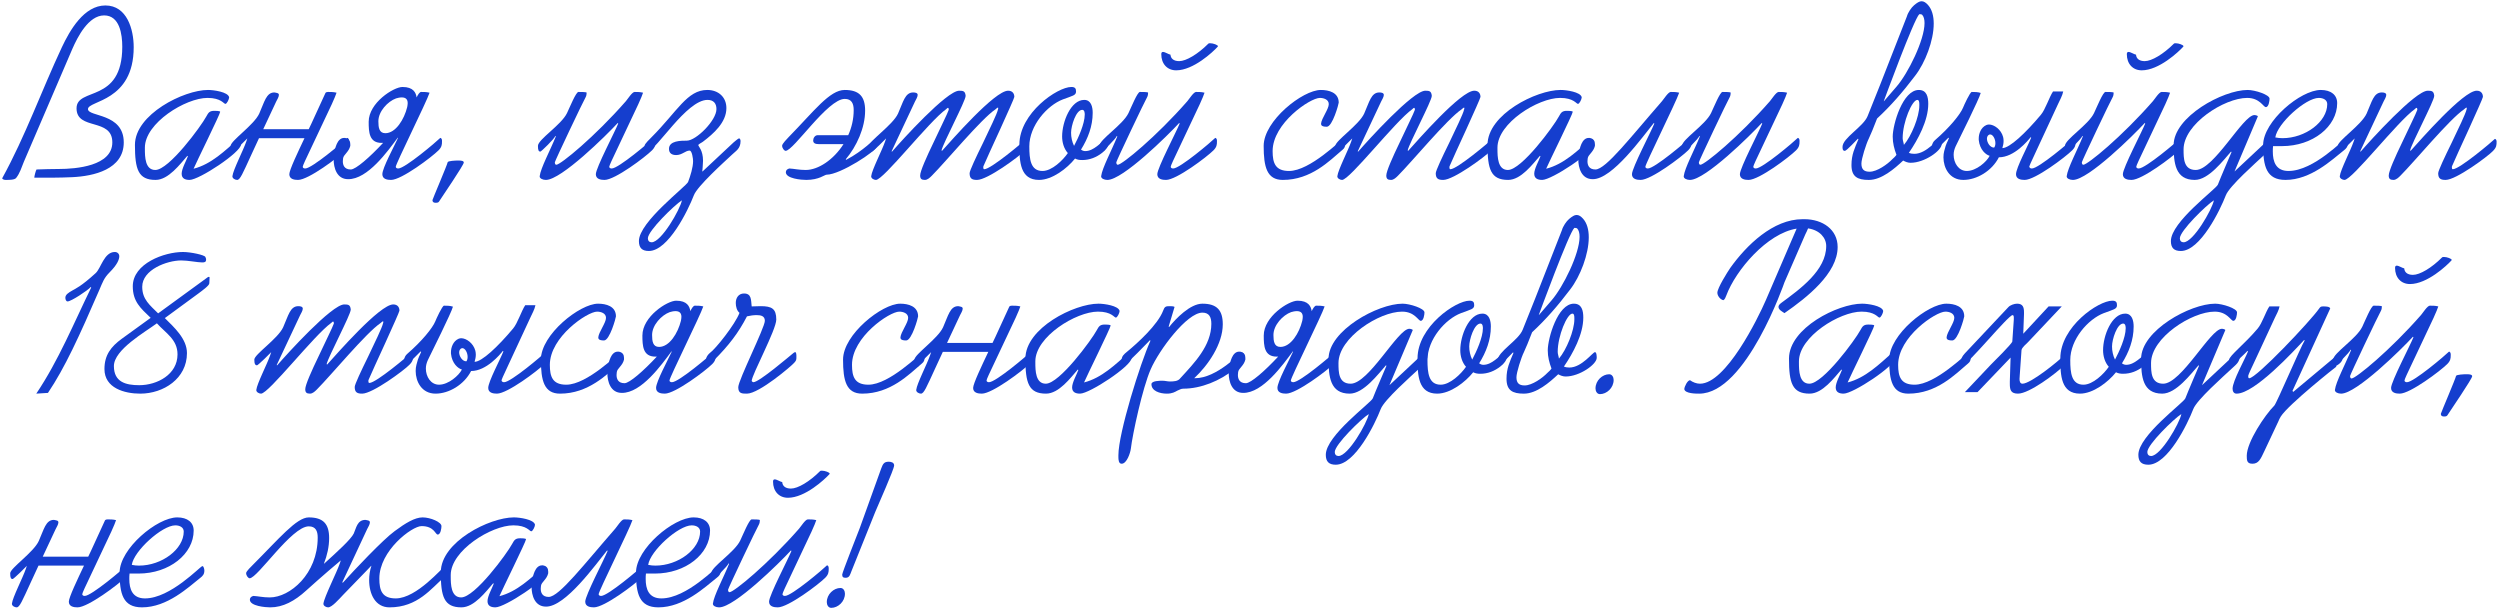
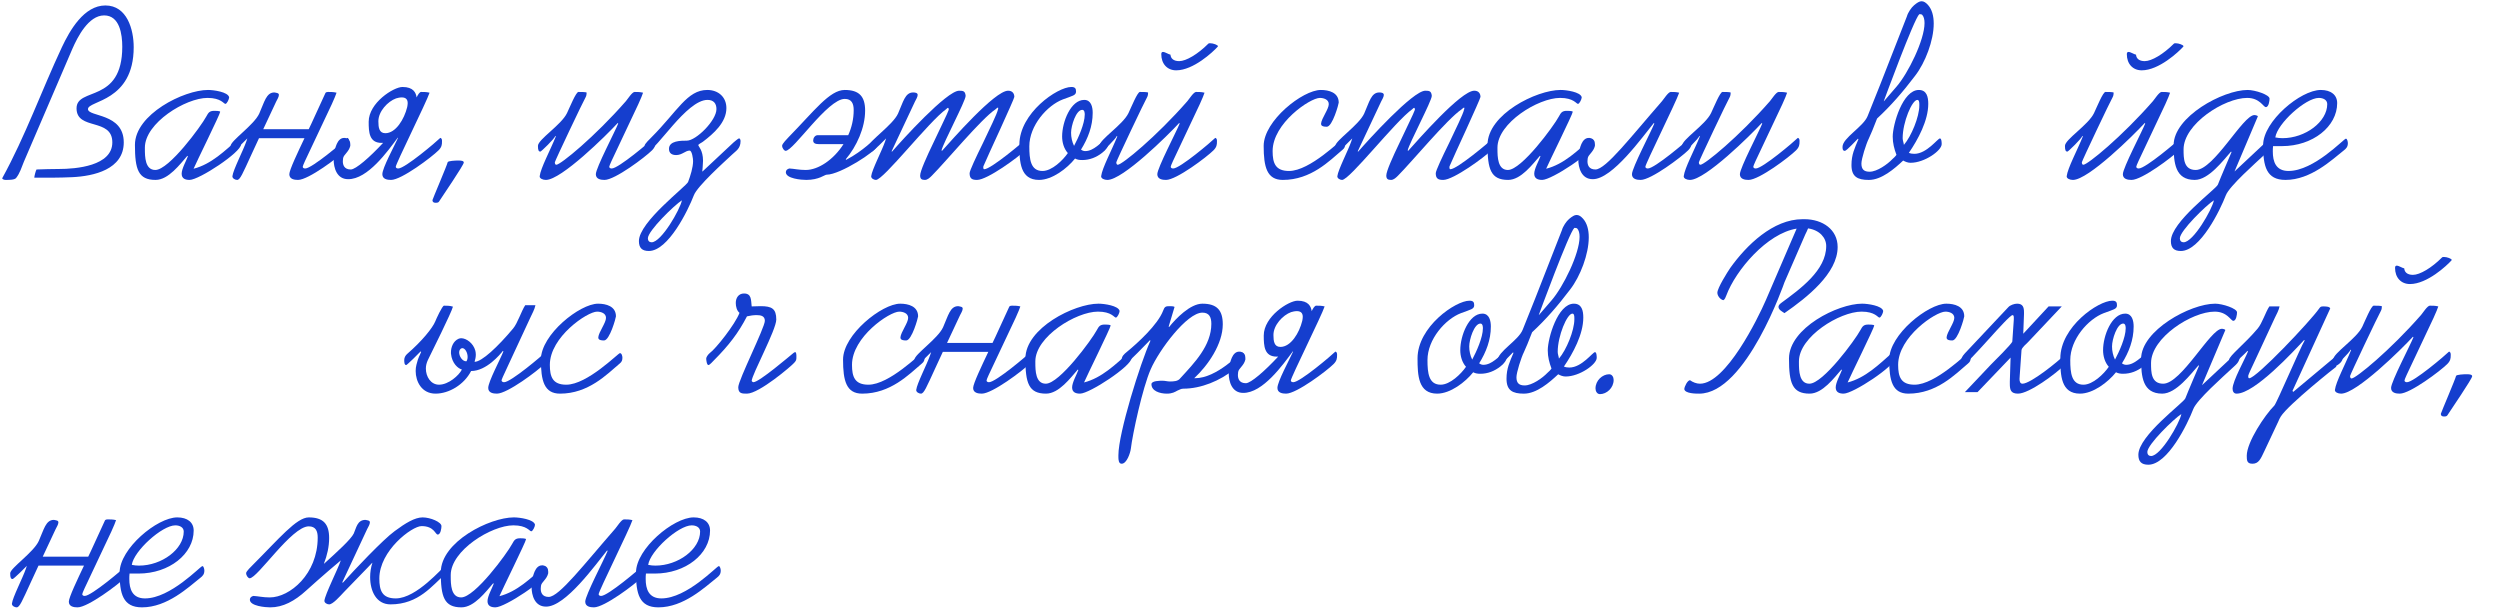
<svg xmlns="http://www.w3.org/2000/svg" width="503" height="123" fill="none">
  <path d="M26.9 9.5c0-3.6-1.35-8.4-5.7-8.4-4.3 0-7.15 5-8.75 8.4-4.1 8.75-7.35 17.9-12 26.35 0 .25.45.35.65.35h.1c.65 0 1.75 0 2.05-.4.75-.95 1.1-2.15 1.55-3.25l9.75-22.7c1.05-2.4 3.25-6.75 6.4-6.75 3.15 0 3.65 3.85 3.65 6.3 0 11.5-9.2 8.05-9.2 12.4 0 4.5 7.2 1.85 7.2 6.85 0 4.75-7.3 5.35-10.75 5.35-1.5 0-2.95.05-4.5.1-.15.2-.45 1.35-.45 1.65h3.6c1.35 0 2.65-.05 4-.1 4.35-.2 10.4-1.55 10.4-7 0-5.95-7.2-5.1-7.2-6.7 0-1.75 9.2-1.45 9.2-12.45ZM48.5 29.05c0-.3-.05-1.1-.5-1.1h-.05c-2.65 2.35-5.45 5.1-9 6 .5-1.2 5.35-11 5.35-11.45 0-.2-1-.2-1.15-.2-.95 0-1.2.3-1.65 1.15C40.45 25.4 34 34.2 31.25 34.2c-2.05 0-2.1-2.6-2.1-4.25v-.25c0-4.95 8.2-10 12.6-10 2.75 0 3.25 1.2 3.6 1.2.3 0 .75-.95.75-1.3v-.05c-.25-1.05-3.1-1.45-4.25-1.45-4.85 0-14.7 4.9-14.7 11.05 0 4.9.65 7.05 4.15 7.05 2.6 0 4.95-3.2 6.4-4.85l.1.1c-.3.85-1.25 2.5-1.25 3.5s.75 1.25 1.6 1.25c1.9 0 10.35-5.55 10.35-7.15Z" fill="#153ECE" />
  <path d="M70.212 28.25c0-.35-.25-.5-.3-.5h-.05c-.75.75-7.1 6.15-8.45 6.15-.25 0-.5-.1-.5-.35 0-.1.15-.5.45-1.15l5.4-11.45c.5-1.1.85-1.95.95-2.3-.6-.15-1.15-.15-1.7-.15-.5 0-.55.25-.55.25l-2.8 6.1c-.1.25-.3.65-.55 1.15h-9.15l2.6-5.55c.2-.4.55-.95.55-1.35 0-.4-.45-.4-.9-.5-1.65 0-2 1.9-3.05 4.25-1.05 2.3-5.75 5.45-5.75 6.5 0 .9.15 1.15.5 1.15.2 0 2.85-2.6 2.85-2.65l-.2.6c-.65 1.9-2.65 5.7-2.8 7v.05c0 .4.55.7.95.7.6 0 1.1-1.25 2.85-5.05l1.55-3.35h9.15c-1.3 2.75-3.05 6.4-3.05 7.25 0 1 1 1.15 1.75 1.15 2.1 0 8.2-4.6 9.55-5.95.65-.65.7-1.15.7-1.75v-.25Z" fill="#153ECE" />
  <path d="M81.928 21.55c-.6 2.45-2.3 5.25-4.4 5.25-1.25 0-1.4-1.15-1.4-2.4 0-2 1.9-4 3.55-4.6.35-.1.75-.2 1.15-.2.65 0 1.2.25 1.2 1.15 0 .25-.05.5-.1.8Zm7 6.7c0-.35-.25-.5-.3-.5h-.05c-.75.75-7.1 6.15-8.45 6.15-.25 0-.5-.1-.5-.35 0-.6 6.25-13.15 6.8-14.9-.6-.15-1.15-.15-1.7-.15-.3 0-.65.55-.9 1.1-.15-.95-.65-2.1-2.85-2.1-1.8 0-6.8 3.2-6.8 7 0 2.1.1 4.25 2.6 4.25h.3c-2.7 2.9-5.5 5.35-6.5 5.35-1.35 0-1.6-.95-1.6-1.65 0-.25.05-.45.05-.6.1-.75 1.15-1.25 1.45-2.5V29c0-.6-.25-1.1-1.05-1.25h-.2c-1.4 0-1.85 2.15-2 3.25-.05.3-.1.65-.1 1.05 0 1.75.65 4 2.9 4 3.95.05 8-5.65 10-8.35l.05.05c-.75 1.65-3.15 6.05-3.15 7.3 0 1 1 1.15 1.75 1.15 2.1 0 8.2-4.6 9.55-5.95.65-.65.7-1.15.7-1.75v-.25ZM93.315 32.7c0-.35-.55-.4-1-.4h-.3c-.25 0-1.9.05-1.95.35-.05.45-3.05 7.45-3.05 7.6 0 .45.3.55.65.55.5 0 .6-.1.8-.45.55-.85 4.85-7.15 4.85-7.65ZM131.883 28.25c0-.35-.25-.5-.3-.5h-.05c-.75.75-7.1 6.15-8.45 6.15-.25 0-.5-.1-.5-.35 0-.1.15-.5.45-1.15l5.4-11.45c.5-1.1.85-1.95.95-2.3-.6-.15-1.15-.15-1.7-.15-.5 0-1.4 1.45-1.75 1.85-6.25 7.15-13.15 12.8-14 12.8-.2 0-.3-.2-.3-.5 0-.25 5.75-12.35 6.2-13.1.15-.25.2-.65.2-.9 0-.15-1.15-.15-1.65-.15s-1.75 3.1-2.3 4.25c-1.15 2.4-5.85 5.3-5.85 6.6 0 .9.15 1.15.5 1.15.15 0 2.85-2.6 3-3.15l.1.1c-1.15 2.85-3.05 6.35-3.25 8v.05c0 .4.6.7 1.25.7 3.1 0 12.2-9 14.45-11.45l.1.1c-.65 1.65-4.5 8.95-4.5 10.2 0 1 1 1.15 1.75 1.15 2.1 0 8.2-4.6 9.55-5.95.65-.65.7-1.15.7-1.75v-.25Z" fill="#153ECE" />
  <path d="M137.2 40.3c-.35 1.85-4.15 8.45-6.1 8.45-.45 0-.75-.3-.75-.8 0-1.5 5.35-6.7 6.85-7.65ZM149 28.4c0-.15-.05-.55-.3-.55-.2 0-.95.7-1.1.8l-6.25 5.85h-.05s.15-1.55.15-2.15c0-2.15-.95-2.9-.95-3.15 0-.2.8-.55.95-.7 2.1-1.6 4.7-3.85 4.7-6.75 0-2.25-1.65-3.65-3.85-3.65-4.05 0-6 4.3-11.25 9.55-.25.25-1.35 1.3-1.35 1.65 0 .55.45 1.05.7 1.05 1.6 0 7.7-10.25 11.95-10.25 1.25 0 1.8.75 1.8 1.85 0 2.3-4.1 6.35-5.95 6.35-1.2 0-3.6 0-3.6 1.65 0 .9.6 1.25 1.45 1.25 1.2 0 1.85-.9 2.7-.9.5 0 .7 1.7.7 2.1 0 1.3-.55 3-1 4.2-.35.9-9.9 8.05-9.9 11.9 0 1.35.6 2 2 2 3.9 0 7.9-8.2 9.05-11.2.7-1.85 6.05-6.65 7.7-8.2.7-.7 1.7-1.15 1.7-2.7ZM176.412 29.45c0-1.1 0-1.6-.25-1.6-.15 0-2.45 2.5-5.9 4.3l-.1-.1c2.2-2.6 3.9-6.35 3.9-9.8 0-2.8-1.15-4.15-4.1-4.15-3.05 0-6.15 4.25-11.3 9.5-.25.25-1.3 1.35-1.3 1.7 0 .55.45 1.05.7 1.05 1.6 0 8.45-10.45 11.9-10.45 1.4 0 1.8.95 1.8 2.25 0 1.8-.4 3.5-1.1 5.05h-6.15c-.55 0-.9.6-.9 1.05 0 .55.4.75 1.15.75h4.95c-2 3.15-5.1 5.2-7.6 5.2-1.35 0-2.35-.25-3.3-.3-.4.1-.7.35-.7.75 0 1.3 3.15 1.55 4.1 1.55 2.6 0 3.7-1.05 4.1-1.05 2.75 0 10.1-4.8 10.1-5.7Z" fill="#153ECE" />
  <path d="M206.833 28.45c0-.35-.25-.5-.3-.5h-.05c-.55.55-7.1 6.1-8.45 6.1-.15 0-.2-.15-.2-.35 0-.1 0-.2.05-.3.4-.95 1.95-4.35 3.4-7.5 1.45-3.2 2.8-6.2 2.8-6.4 0-.65-.35-1.25-1.25-1.25-2.7 0-11.35 9.95-13.3 12.1l-.1-.1c.35-1.5 4.85-9.95 4.85-10.95v-.05c-.1-.9-.45-1-1.3-1-2.5 0-11.55 10-13.5 12.25l-.1-.05 4.7-10c.2-.4.55-.95.55-1.35 0-.4-.45-.5-.9-.5-1.65 0-2 1.9-3.05 4.25-1.05 2.3-5.8 5.45-5.8 6.5 0 .9.2 1.15.55 1.15.2 0 2.85-2.6 2.85-2.65l-.2.6c-.65 1.9-2.65 5.7-2.8 7v.05c0 .4.55.7.95.7 1.55 0 10.65-11.75 14.15-14.25.1-.1.25-.25.35-.25.1 0 .15.15.15.3v.1c-.25.75-1.7 3.65-3.05 6.55-1.4 2.9-2.7 5.8-2.7 6.65 0 .65.25.9.95.9.55 0 1.05-.5 1.4-.85 2.8-2.8 9.9-11.4 12.8-13.35.15-.1.35-.35.5-.35.05 0 .05.05.05.1 0 .1 0 .15-.05.3-.2.9-1.65 3.85-3 6.7-1.4 2.85-2.7 5.6-2.7 6.1 0 1.1.5 1.35 1.5 1.35 2.1 0 8.45-4.7 9.5-5.8.75-.75.75-1.2.75-1.95Z" fill="#153ECE" />
  <path d="M218.25 23.05c0 1.85-1.3 4.7-2.15 6.3-.4-.8-.6-1.75-.6-2.65 0-1.4 1-4.6 2.25-4.6.5 0 .5.75.5.95Zm4.8 5.75c0-.3 0-.8-.25-.95-1.4.8-2.7 2.55-4.45 2.55-.3 0-.6-.1-.85-.3 1.4-2.25 2.35-4.7 2.35-7.4 0-1.15-.3-2.6-1.7-2.6-2.7 0-4.45 4.4-4.45 7.35 0 1.2.35 2.45 1.15 3.35-1 1.45-3.2 3.6-5.1 3.6-2.4 0-2.65-2.35-2.65-4.95 0-4.2 3.6-8.25 6.75-9.45 2-.75 2.65-.8 2.65-1.6 0-.6-.2-.9-.95-.9-2.8 0-10.45 5.25-10.45 11.6 0 3.45.15 7.1 3.95 7.1 2.65 0 5.65-2.3 7.25-4.3.45.25.95.3 1.45.3 1.5 0 2.85-.55 4-1.45.8-.6 1.3-1.3 1.3-1.95Z" fill="#153ECE" />
  <path d="M244.85 28.25c0-.35-.25-.5-.3-.5h-.05c-.75.75-7.1 6.15-8.45 6.15-.25 0-.5-.1-.5-.35 0-.1.15-.5.45-1.15l5.4-11.45c.5-1.1.85-1.95.95-2.3-.6-.15-1.15-.15-1.7-.15-.5 0-1.4 1.45-1.75 1.85-6.25 7.15-13.15 12.8-14 12.8-.2 0-.3-.2-.3-.5 0-.25 5.75-12.35 6.2-13.1.15-.25.2-.65.2-.9 0-.15-1.15-.15-1.65-.15s-1.75 3.1-2.3 4.25c-1.15 2.4-5.85 5.3-5.85 6.6 0 .9.15 1.15.5 1.15.15 0 2.85-2.6 3-3.15l.1.1c-1.15 2.85-3.05 6.35-3.25 8v.05c0 .4.6.7 1.25.7 3.1 0 12.2-9 14.45-11.45l.1.1c-.65 1.65-4.5 8.95-4.5 10.2 0 1 1 1.15 1.75 1.15 2.1 0 8.2-4.6 9.55-5.95.65-.65.7-1.15.7-1.75v-.25ZM245 9.4c0-.05.05-.05.05-.1 0-.25-.95-.6-1.55-.6-.15 0-.3 0-.4.1-2.1 2.1-4.45 3.5-5.85 3.5-1.15 0-1.7-.55-1.75-1.3-.35-.05-1.1-.55-1.5-.55-.2 0-.35.1-.35.45 0 1.95 1.2 3.25 3 3.25 3.45 0 7.4-3.7 8.35-4.75ZM270.651 28.95c0-.2-.1-.9-.5-.9-.35 0-6.55 6.35-10.8 6.35-2.75 0-3.3-1.6-3.3-4 0-5.6 7.55-10.7 9.5-10.7.75 0 1.8.3 1.8 1.25 0 1-1.45 2.85-1.55 3.9 0 .25 0 .65 1.15.65s2.4-4.6 2.4-4.85c0-2.05-2-2.55-3.6-2.55-3.65 0-11.5 6.2-11.5 11.25 0 4.25.65 6.85 3.85 6.85 5.7 0 9.4-3.85 12-6.05.45-.35.55-.7.55-1.2Z" fill="#153ECE" />
  <path d="M300.622 28.45c0-.35-.25-.5-.3-.5h-.05c-.55.55-7.1 6.1-8.45 6.1-.15 0-.2-.15-.2-.35 0-.1 0-.2.05-.3.4-.95 1.95-4.35 3.4-7.5 1.45-3.2 2.8-6.2 2.8-6.4 0-.65-.35-1.25-1.25-1.25-2.7 0-11.35 9.95-13.3 12.1l-.1-.1c.35-1.5 4.85-9.95 4.85-10.95v-.05c-.1-.9-.45-1-1.3-1-2.5 0-11.55 10-13.5 12.25l-.1-.05 4.7-10c.2-.4.55-.95.55-1.35 0-.4-.45-.5-.9-.5-1.65 0-2 1.9-3.05 4.25-1.05 2.3-5.8 5.45-5.8 6.5 0 .9.2 1.15.55 1.15.2 0 2.85-2.6 2.85-2.65l-.2.6c-.65 1.9-2.65 5.7-2.8 7v.05c0 .4.55.7.95.7 1.55 0 10.65-11.75 14.15-14.25.1-.1.25-.25.35-.25.1 0 .15.15.15.3v.1c-.25.75-1.7 3.65-3.05 6.55-1.4 2.9-2.7 5.8-2.7 6.65 0 .65.25.9.95.9.55 0 1.05-.5 1.4-.85 2.8-2.8 9.9-11.4 12.8-13.35.15-.1.35-.35.5-.35.05 0 .05.05.05.1 0 .1 0 .15-.05.3-.2.9-1.65 3.85-3 6.7-1.4 2.85-2.7 5.6-2.7 6.1 0 1.1.5 1.35 1.5 1.35 2.1 0 8.45-4.7 9.5-5.8.75-.75.75-1.2.75-1.95Z" fill="#153ECE" />
  <path d="M320.639 29.05c0-.3-.05-1.1-.5-1.1h-.05c-2.65 2.35-5.45 5.1-9 6 .5-1.2 5.35-11 5.35-11.45 0-.2-1-.2-1.15-.2-.95 0-1.2.3-1.65 1.15-1.05 1.95-7.5 10.75-10.25 10.75-2.05 0-2.1-2.6-2.1-4.25v-.25c0-4.95 8.2-10 12.6-10 2.75 0 3.25 1.2 3.6 1.2.3 0 .75-.95.75-1.3v-.05c-.25-1.05-3.1-1.45-4.25-1.45-4.85 0-14.7 4.9-14.7 11.05 0 4.9.65 7.05 4.15 7.05 2.6 0 4.95-3.2 6.4-4.85l.1.1c-.3.85-1.25 2.5-1.25 3.5s.75 1.25 1.6 1.25c1.9 0 10.35-5.55 10.35-7.15Z" fill="#153ECE" />
  <path d="M340.35 28.25c0-.35-.25-.5-.3-.5H340c-.75.75-7.1 6.15-8.45 6.15-.25 0-.5-.1-.5-.35 0-.6 6.25-13.15 6.8-14.9-.6-.15-1.15-.15-1.7-.15-.5 0-1.4 1.45-1.75 1.85-6.25 7.15-11.3 13.75-13.4 13.75-1.35 0-1.6-.95-1.6-1.65 0-.25.05-.45.05-.6.1-.75 1.15-1.25 1.45-2.5V29c0-.6-.25-1.1-1.05-1.25h-.2c-1.4 0-1.85 2.15-2 3.25-.05.3-.1.65-.1 1.05 0 1.75.65 4 2.9 4 3.95.05 10.05-8.55 12.3-11.3l.1.1c-.65 1.65-4.5 8.95-4.5 10.2 0 1 1 1.15 1.75 1.15 2.1 0 8.2-4.6 9.55-5.95.65-.65.7-1.15.7-1.75v-.25Z" fill="#153ECE" />
  <path d="M362.065 28.25c0-.35-.25-.5-.3-.5h-.05c-.75.75-7.1 6.15-8.45 6.15-.25 0-.5-.1-.5-.35 0-.1.15-.5.45-1.15l5.4-11.45c.5-1.1.85-1.95.95-2.3-.6-.15-1.15-.15-1.7-.15-.5 0-1.4 1.45-1.75 1.85-6.25 7.15-13.15 12.8-14 12.8-.2 0-.3-.2-.3-.5 0-.25 5.75-12.35 6.2-13.1.15-.25.2-.65.2-.9 0-.15-1.15-.15-1.65-.15s-1.75 3.1-2.3 4.25c-1.15 2.4-5.85 5.3-5.85 6.6 0 .9.15 1.15.5 1.15.15 0 2.85-2.6 3-3.15l.1.1c-1.15 2.85-3.05 6.35-3.25 8v.05c0 .4.6.7 1.25.7 3.1 0 12.2-9 14.45-11.45l.1.1c-.65 1.65-4.5 8.95-4.5 10.2 0 1 1 1.15 1.75 1.15 2.1 0 8.2-4.6 9.55-5.95.65-.65.7-1.15.7-1.75v-.25ZM386.166 21.25c0 2.25-1.6 6.15-3.1 7.9-.05-.45-.25-.9-.25-1.35 0-3.25 1.9-7.7 2.95-7.7.35 0 .4.45.4.9v.25Zm.55-18.3c.35.35.5.95.5 1.7 0 3.4-3.3 10.1-5.65 12.8-.25.25-1.35 1.6-2.5 2.9h-.05s6.1-16.6 7.15-17.5c.05 0 .4 0 .55.1Zm3.95 26.05c0-.2 0-1.15-.35-1.15-.45 0-2.65 3.1-5.15 3.1-.4 0-.75-.05-1.1-.2 1.85-2.7 3.9-6.5 3.9-9.85 0-1.4-.3-2.8-1.9-2.8-3.25 0-5.25 6.95-5.25 9.4 0 1.3.3 2.45.75 3.65-.1.2-.65.75-.8.85-1 1.05-3.1 2.55-4.6 2.55-1.15 0-1.65-.5-1.65-1.65 0-.95.95-3.95 1.5-5.05.35-.75.95-2.15 1.65-4 2.8-2.6 5.15-5.3 7.65-8.6 2.05-2.65 3.75-7.1 3.75-10.5 0-1.55-.35-2.85-1.15-3.75-.45-.5-.85-.75-1.3-.75-.45 0-.9.3-1.5.8-.55.45-1.25 1.5-1.45 2.25l-5.4 13.8-2.5 6.25c-.85 2.15-5.05 4.4-5.05 6.2 0 .3 0 .8.45.8.4 0 2.35-2.2 2.65-2.45l.1.1c-.75 1.8-1.4 3.1-1.4 5.2 0 2.35 1.2 3 3.5 3 2.55 0 5.15-2.25 6.9-3.9.45.25.95.45 1.5.45 2.8 0 6.25-2.45 6.25-3.75Z" fill="#153ECE" />
-   <path d="M401.222 29.7c-.85 0-1.45-1.05-1.45-1.8 0-.4.2-.75.55-.85h.1c.55 0 1.05.9 1.05 1.75 0 .3-.05.65-.25.9Zm16.4-1.45c0-.35-.25-.5-.3-.5h-.05c-.75.75-7.1 6.15-8.45 6.15-.25 0-.5-.1-.5-.35h-.05c0-.05.2-.6 1.55-3.45l4.25-9.15c.35-.75.9-1.75 1.05-2.55h-2.05c-.75 1.1-1.55 3.65-2.45 4.7-3.1 3.7-6.3 6.7-7.75 6.7.15-.45.25-1 .25-1.45 0-.3-.05-.6-.1-.8-.4-1.5-1.8-2.5-2.85-2.5-.15 0-.35.05-.5.1-1.15.5-1.55 1.8-1.55 2.7v.3c.2 2 1.45 3 2.2 3.2-.6 1.2-2.7 3.05-4.6 3.05-1.65 0-2.65-1.6-2.65-3.25 0-.6.15-1.15.4-1.7.8-1.65 4.75-9.55 5.05-10.75-.6-.2-1.2-.2-1.8-.2-.35 0-1.6 2.75-1.75 3.15-.55 1.35-2.7 4-5.65 6.55-.35.3-.6.75-.6 1.2 0 .4 0 1.05.4 1.05.15 0 2.65-2.45 2.9-2.75l.1.1c-.35.95-.5.8-.95 2.6-.1.4-.15.8-.15 1.25 0 2.1 1.2 4.55 4 4.55 2.7 0 5.75-1.8 7.15-4.55 3.1 0 5.85-3.35 6.4-4.05l.1.1c-.6 1.55-3.05 6.1-3.05 7.35 0 1 1 1.15 1.75 1.15 2.1 0 8.2-4.6 9.55-5.95.65-.65.7-1.15.7-1.75v-.25Z" fill="#153ECE" />
  <path d="M439.118 28.25c0-.35-.25-.5-.3-.5h-.05c-.75.75-7.1 6.15-8.45 6.15-.25 0-.5-.1-.5-.35 0-.1.15-.5.45-1.15l5.4-11.45c.5-1.1.85-1.95.95-2.3-.6-.15-1.15-.15-1.7-.15-.5 0-1.4 1.45-1.75 1.85-6.25 7.15-13.15 12.8-14 12.8-.2 0-.3-.2-.3-.5 0-.25 5.75-12.35 6.2-13.1.15-.25.2-.65.2-.9 0-.15-1.15-.15-1.65-.15s-1.75 3.1-2.3 4.25c-1.15 2.4-5.85 5.3-5.85 6.6 0 .9.15 1.15.5 1.15.15 0 2.85-2.6 3-3.15l.1.1c-1.15 2.85-3.05 6.35-3.25 8v.05c0 .4.6.7 1.25.7 3.1 0 12.2-9 14.45-11.45l.1.1c-.65 1.65-4.5 8.95-4.5 10.2 0 1 1 1.15 1.75 1.15 2.1 0 8.2-4.6 9.55-5.95.65-.65.7-1.15.7-1.75v-.25Zm.15-18.85c0-.05.05-.05.05-.1 0-.25-.95-.6-1.55-.6-.15 0-.3 0-.4.1-2.1 2.1-4.45 3.5-5.85 3.5-1.15 0-1.7-.55-1.75-1.3-.35-.05-1.1-.55-1.5-.55-.2 0-.35.1-.35.45 0 1.95 1.2 3.25 3 3.25 3.45 0 7.4-3.7 8.35-4.75Z" fill="#153ECE" />
  <path d="M445.435 40.3c-.35 1.85-4.15 8.45-6.1 8.45-.45 0-.75-.3-.75-.8 0-1.5 5.35-6.7 6.85-7.65Zm11.8-11.9c0-.15-.05-.55-.3-.55-.2 0-.95.7-1.1.8l-6.25 5.85 4.7-11.1c0-.1-.45-.25-.7-.25-2.3 0-8.15 11.05-11.8 11.05-2.45 0-2.45-2.35-2.45-4.15 0-5.1 8.2-10.35 12.8-10.35 2.55 0 3.25 1.85 3.75 1.85.6 0 .75-1.3.75-1.7 0-.8-2.95-1.75-4.4-1.75-5 0-14.9 5.4-14.9 11.1 0 3.55.3 7 4.25 7 2.8 0 5.75-3.95 7.3-5.7l.1.1s-2.3 5.35-2.75 6.55c-.35.9-9.45 7.5-9.45 11.35 0 1.35.6 2 2 2 3.9 0 7.9-8.2 9.05-11.2.7-1.85 6.1-6.6 7.75-8.15.7-.7 1.65-1.2 1.65-2.75Z" fill="#153ECE" />
  <path d="M468.24 20.95c0 3.55-4.4 6.85-9 6.85-.5 0-.95-.05-1.45-.15.4-2.8 6.1-7.95 8.75-7.95.9 0 1.7.4 1.7 1.25Zm4.15 7.85c0-.2-.1-.9-.4-.9-.4 0-6.4 6.5-11.55 6.5-2.55 0-3.15-1.9-3.15-3.9 0-.35 0-.75.05-1.1h1.8c6.2 0 11.1-3.95 11.1-8.65 0-1.65-1.25-2.65-3.3-2.65-4.05 0-11.6 6.3-11.6 11.1 0 4.25.65 7 4.5 7 5.1 0 9.35-4.05 11.75-5.95.45-.35.8-.7.8-1.45Z" fill="#153ECE" />
-   <path d="M502.312 28.45c0-.35-.25-.5-.3-.5h-.05c-.55.55-7.1 6.1-8.45 6.1-.15 0-.2-.15-.2-.35 0-.1 0-.2.05-.3.4-.95 1.95-4.35 3.4-7.5 1.45-3.2 2.8-6.2 2.8-6.4 0-.65-.35-1.25-1.25-1.25-2.7 0-11.35 9.95-13.3 12.1l-.1-.1c.35-1.5 4.85-9.95 4.85-10.95v-.05c-.1-.9-.45-1-1.3-1-2.5 0-11.55 10-13.5 12.25l-.1-.05 4.7-10c.2-.4.55-.95.55-1.35 0-.4-.45-.5-.9-.5-1.65 0-2 1.9-3.05 4.25-1.05 2.3-5.8 5.45-5.8 6.5 0 .9.2 1.15.55 1.15.2 0 2.85-2.6 2.85-2.65l-.2.6c-.65 1.9-2.65 5.7-2.8 7v.05c0 .4.55.7.95.7 1.55 0 10.65-11.75 14.15-14.25.1-.1.25-.25.35-.25.1 0 .15.15.15.3v.1c-.25.75-1.7 3.65-3.05 6.55-1.4 2.9-2.7 5.8-2.7 6.65 0 .65.25.9.95.9.55 0 1.05-.5 1.4-.85 2.8-2.8 9.9-11.4 12.8-13.35.15-.1.35-.35.5-.35.05 0 .05.05.05.1 0 .1 0 .15-.05.3-.2.9-1.65 3.85-3 6.7-1.4 2.85-2.7 5.6-2.7 6.1 0 1.1.5 1.35 1.5 1.35 2.1 0 8.45-4.7 9.5-5.8.75-.75.75-1.2.75-1.95ZM24 51.55c0-.45-.35-.85-.9-.85-2.15 0-2.8 3.3-3.85 4.25-2.95 2.7-4.1 3.15-4.7 3.5-.8.45-1.4.85-1.4 1.45 0 .25.1.75.45.75.7 0 4.05-2.2 4.65-2.9l.1.1C14.85 65 11.8 72.5 7.3 79.2l2.35-.15C13.05 74 15.95 67.65 20 58.3c.65-1.5.9-2.35 2.05-3.5C23.6 53.25 24 52.2 24 51.55ZM35.716 71.3c0 4.05-4.1 6.2-7.7 6.2-2.75 0-5.1-.65-5.1-3.85 0-3.3 6.3-6.85 8.65-8.6 1.8 2 4.15 3.25 4.15 6.25Zm6.45-15.4v-.05c0-.05 0-.15-.15-.15-.1 0-.15.05-.25.1l-9.95 7.25c-1.65-1.65-3.2-2.8-3.2-5.35 0-3.45 5-5.3 7.85-5.3 1.35 0 3.3.4 4.2.4.5 0 .8-.05.8-.6 0-.2-.1-.35-.15-.5-.15-.4-2.95-1-4.5-1-3.75 0-10.1 2.3-10.1 6.9 0 3.05 1.55 4.4 3.6 6.35l-5.8 4.2c-2.2 1.6-3.5 3.3-3.5 6.1 0 3.85 4.05 4.95 7.2 4.95 4.7 0 9.4-3.05 9.4-8.15 0-2.9-2.6-5.2-4.45-7.05l6.75-4.95c.8-.6 2.2-1.6 2.2-2.05l.05-1.1ZM83.117 71.45c0-.35-.25-.5-.3-.5h-.05c-.55.55-7.1 6.1-8.45 6.1-.15 0-.2-.15-.2-.35 0-.1 0-.2.05-.3.4-.95 1.95-4.35 3.4-7.5 1.45-3.2 2.8-6.2 2.8-6.4 0-.65-.35-1.25-1.25-1.25-2.7 0-11.35 9.95-13.3 12.1l-.1-.1c.35-1.5 4.85-9.95 4.85-10.95v-.05c-.1-.9-.45-1-1.3-1-2.5 0-11.55 10-13.5 12.25l-.1-.05 4.7-10c.2-.4.55-.95.55-1.35 0-.4-.45-.5-.9-.5-1.65 0-2 1.9-3.05 4.25-1.05 2.3-5.8 5.45-5.8 6.5 0 .9.2 1.15.55 1.15.2 0 2.85-2.6 2.85-2.65l-.2.6c-.65 1.9-2.65 5.7-2.8 7v.05c0 .4.55.7.95.7 1.55 0 10.65-11.75 14.15-14.25.1-.1.25-.25.35-.25.1 0 .15.15.15.3v.1c-.25.75-1.7 3.65-3.05 6.55-1.4 2.9-2.7 5.8-2.7 6.65 0 .65.25.9.95.9.55 0 1.05-.5 1.4-.85 2.8-2.8 9.9-11.4 12.8-13.35.15-.1.35-.35.5-.35.05 0 .05.05.05.1 0 .1 0 .15-.05.3-.2.9-1.65 3.85-3 6.7-1.4 2.85-2.7 5.6-2.7 6.1 0 1.1.5 1.35 1.5 1.35 2.1 0 8.45-4.7 9.5-5.8.75-.75.75-1.2.75-1.95Z" fill="#153ECE" />
  <path d="M93.833 72.7c-.85 0-1.45-1.05-1.45-1.8 0-.4.2-.75.55-.85h.1c.55 0 1.05.9 1.05 1.75 0 .3-.05.65-.25.9Zm16.4-1.45c0-.35-.25-.5-.3-.5h-.05c-.75.75-7.1 6.15-8.45 6.15-.25 0-.5-.1-.5-.35h-.05c0-.05.2-.6 1.55-3.45l4.25-9.15c.35-.75.9-1.75 1.05-2.55h-2.05c-.75 1.1-1.55 3.65-2.45 4.7-3.1 3.7-6.3 6.7-7.75 6.7.15-.45.25-1 .25-1.45 0-.3-.05-.6-.1-.8-.4-1.5-1.8-2.5-2.85-2.5-.15 0-.35.05-.5.1-1.15.5-1.55 1.8-1.55 2.7v.3c.2 2 1.45 3 2.2 3.2-.6 1.2-2.7 3.05-4.6 3.05-1.65 0-2.65-1.6-2.65-3.25 0-.6.15-1.15.4-1.7.8-1.65 4.75-9.55 5.05-10.75-.6-.2-1.2-.2-1.8-.2-.35 0-1.6 2.75-1.75 3.15-.55 1.35-2.7 4-5.65 6.55-.35.3-.6.75-.6 1.2 0 .4 0 1.05.4 1.05.15 0 2.65-2.45 2.9-2.75l.1.1c-.35.95-.5.8-.95 2.6-.1.4-.15.8-.15 1.25 0 2.1 1.2 4.55 4 4.55 2.7 0 5.75-1.8 7.15-4.55 3.1 0 5.85-3.35 6.4-4.05l.1.1c-.6 1.55-3.05 6.1-3.05 7.35 0 1 1 1.15 1.75 1.15 2.1 0 8.2-4.6 9.55-5.95.65-.65.7-1.15.7-1.75v-.25Z" fill="#153ECE" />
  <path d="M125.229 71.95c0-.2-.1-.9-.5-.9-.35 0-6.55 6.35-10.8 6.35-2.75 0-3.3-1.6-3.3-4 0-5.6 7.55-10.7 9.5-10.7.75 0 1.8.3 1.8 1.25 0 1-1.45 2.85-1.55 3.9 0 .25 0 .65 1.15.65s2.4-4.6 2.4-4.85c0-2.05-2-2.55-3.6-2.55-3.65 0-11.5 6.2-11.5 11.25 0 4.25.65 6.85 3.85 6.85 5.7 0 9.4-3.85 12-6.05.45-.35.55-.7.55-1.2Z" fill="#153ECE" />
-   <path d="M137.001 64.55c-.6 2.45-2.3 5.25-4.4 5.25-1.25 0-1.4-1.15-1.4-2.4 0-2 1.9-4 3.55-4.6.35-.1.75-.2 1.15-.2.65 0 1.2.25 1.2 1.15 0 .25-.05.5-.1.8Zm7 6.7c0-.35-.25-.5-.3-.5h-.05c-.75.75-7.1 6.15-8.45 6.15-.25 0-.5-.1-.5-.35 0-.6 6.25-13.15 6.8-14.9-.6-.15-1.15-.15-1.7-.15-.3 0-.65.55-.9 1.1-.15-.95-.65-2.1-2.85-2.1-1.8 0-6.8 3.2-6.8 7 0 2.1.1 4.25 2.6 4.25h.3c-2.7 2.9-5.5 5.35-6.5 5.35-1.35 0-1.6-.95-1.6-1.65 0-.25.05-.45.05-.6.1-.75 1.15-1.25 1.45-2.5V72c0-.6-.25-1.1-1.05-1.25h-.2c-1.4 0-1.85 2.15-2 3.25-.05.3-.1.65-.1 1.05 0 1.75.65 4 2.9 4 3.95.05 8-5.65 10-8.35l.05.05c-.75 1.65-3.15 6.05-3.15 7.3 0 1 1 1.15 1.75 1.15 2.1 0 8.2-4.6 9.55-5.95.65-.65.7-1.15.7-1.75v-.25Z" fill="#153ECE" />
  <path d="M160.238 71.8c0-.35 0-.95-.25-.95-.1 0-.3.1-.5.3-.5.4-6.75 5.75-7.9 5.75-.15 0-.35-.2-.35-.25 0-1.2 4.95-10.3 4.95-12.35 0-2.2-.9-2.7-3.15-2.7-.6 0-1.2.05-1.8.05-.15-1.3 0-2.6-1.55-2.6-1.1 0-1.65.9-1.65 1.9 0 .7.2 1.55.75 2-.9 2.35-4.8 7.25-6 8.1-.35.3-.7.8-.7 1.1 0 .2.1 1.3.45 1.3.25 0 .9-.75 1.1-.95 3-3 4.95-5.55 6.65-8.85.65-.15 1.3-.25 1.95-.25.9 0 1.65.2 1.65 1.15 0 1.35-5.35 11.95-5.35 13.35 0 1.3.75 1.3 1.75 1.3 2.45 0 9-5.6 9.5-6.2.4-.45.45-.55.45-1.2ZM186.022 71.95c0-.2-.1-.9-.5-.9-.35 0-6.55 6.35-10.8 6.35-2.75 0-3.3-1.6-3.3-4 0-5.6 7.55-10.7 9.5-10.7.75 0 1.8.3 1.8 1.25 0 1-1.45 2.85-1.55 3.9 0 .25 0 .65 1.15.65s2.4-4.6 2.4-4.85c0-2.05-2-2.55-3.6-2.55-3.65 0-11.5 6.2-11.5 11.25 0 4.25.65 6.85 3.85 6.85 5.7 0 9.4-3.85 12-6.05.45-.35.55-.7.55-1.2Z" fill="#153ECE" />
  <path d="M207.794 71.25c0-.35-.25-.5-.3-.5h-.05c-.75.75-7.1 6.15-8.45 6.15-.25 0-.5-.1-.5-.35 0-.1.15-.5.45-1.15l5.4-11.45c.5-1.1.85-1.95.95-2.3-.6-.15-1.15-.15-1.7-.15-.5 0-.55.25-.55.25l-2.8 6.1c-.1.25-.3.65-.55 1.15h-9.15l2.6-5.55c.2-.4.55-.95.55-1.35 0-.4-.45-.4-.9-.5-1.65 0-2 1.9-3.05 4.25-1.05 2.3-5.75 5.45-5.75 6.5 0 .9.15 1.15.5 1.15.2 0 2.85-2.6 2.85-2.65l-.2.6c-.65 1.9-2.65 5.7-2.8 7v.05c0 .4.55.7.95.7.6 0 1.1-1.25 2.85-5.05l1.55-3.35h9.15c-1.3 2.75-3.05 6.4-3.05 7.25 0 1 1 1.15 1.75 1.15 2.1 0 8.2-4.6 9.55-5.95.65-.65.7-1.15.7-1.75v-.25Z" fill="#153ECE" />
  <path d="M227.66 72.05c0-.3-.05-1.1-.5-1.1h-.05c-2.65 2.35-5.45 5.1-9 6 .5-1.2 5.35-11 5.35-11.45 0-.2-1-.2-1.15-.2-.95 0-1.2.3-1.65 1.15-1.05 1.95-7.5 10.75-10.25 10.75-2.05 0-2.1-2.6-2.1-4.25v-.25c0-4.95 8.2-10 12.6-10 2.75 0 3.25 1.2 3.6 1.2.3 0 .75-.95.75-1.3v-.05c-.25-1.05-3.1-1.45-4.25-1.45-4.85 0-14.7 4.9-14.7 11.05 0 4.9.65 7.05 4.15 7.05 2.6 0 4.95-3.2 6.4-4.85l.1.1c-.3.85-1.25 2.5-1.25 3.5s.75 1.25 1.6 1.25c1.9 0 10.35-5.55 10.35-7.15Z" fill="#153ECE" />
  <path d="M250.372 71.65c0-.25-.2-.7-.5-.7-.35 0-5 5.15-9.45 5.15h-.15c2.8-2.6 5.75-6.9 5.75-10.85 0-2.8-1.15-4.15-4.1-4.15-2.45 0-5.35 3-6.7 4.7l-.1-.1v.05l1.2-4c-.2-.15-.7-.15-1-.15-.8 0-1 .1-1.3.9-1.05 2.8-5.1 6.5-7.3 8.3-.6.5-1.05.85-1.05 1.7 0 .4 0 .85.6.85.45 0 4.75-4.6 5.1-4.9l.1.1c-2.05 4.5-6.45 18.6-6.45 23.05v.35c0 .55.05 1.35.65 1.35 1.05 0 1.75-2.2 1.85-3 .35-2.95 2.35-12.25 4-16 1.7-3.9 7.3-11.4 10.4-11.4 1.4 0 1.8.95 1.8 2.25 0 4.4-3.45 7.9-6.2 10.9-.5.7-1.4.7-2.2.7-.4 0-.95-.15-1.4-.15-.55 0-2.25 0-2.25.7 0 1.35 1.65 1.9 3.1 1.9 1.1 0 1.65-.35 2.1-.6.45-.2.8-.4 1.2-.4 3.6 0 7.4-1.6 10.2-3.85.75-.6 2.1-1.6 2.1-2.7Z" fill="#153ECE" />
  <path d="M262.016 64.55c-.6 2.45-2.3 5.25-4.4 5.25-1.25 0-1.4-1.15-1.4-2.4 0-2 1.9-4 3.55-4.6.35-.1.75-.2 1.15-.2.65 0 1.2.25 1.2 1.15 0 .25-.05.5-.1.8Zm7 6.7c0-.35-.25-.5-.3-.5h-.05c-.75.75-7.1 6.15-8.45 6.15-.25 0-.5-.1-.5-.35 0-.6 6.25-13.15 6.8-14.9-.6-.15-1.15-.15-1.7-.15-.3 0-.65.55-.9 1.1-.15-.95-.65-2.1-2.85-2.1-1.8 0-6.8 3.2-6.8 7 0 2.1.1 4.25 2.6 4.25h.3c-2.7 2.9-5.5 5.35-6.5 5.35-1.35 0-1.6-.95-1.6-1.65 0-.25.05-.45.05-.6.1-.75 1.15-1.25 1.45-2.5V72c0-.6-.25-1.1-1.05-1.25h-.2c-1.4 0-1.85 2.15-2 3.25-.05.3-.1.65-.1 1.05 0 1.75.65 4 2.9 4 3.95.05 8-5.65 10-8.35l.05.05c-.75 1.65-3.15 6.05-3.15 7.3 0 1 1 1.15 1.75 1.15 2.1 0 8.2-4.6 9.55-5.95.65-.65.7-1.15.7-1.75v-.25Z" fill="#153ECE" />
-   <path d="M275.403 83.3c-.35 1.85-4.15 8.45-6.1 8.45-.45 0-.75-.3-.75-.8 0-1.5 5.35-6.7 6.85-7.65Zm11.8-11.9c0-.15-.05-.55-.3-.55-.2 0-.95.7-1.1.8l-6.25 5.85 4.7-11.1c0-.1-.45-.25-.7-.25-2.3 0-8.15 11.05-11.8 11.05-2.45 0-2.45-2.35-2.45-4.15 0-5.1 8.2-10.35 12.8-10.35 2.55 0 3.25 1.85 3.75 1.85.6 0 .75-1.3.75-1.7 0-.8-2.95-1.75-4.4-1.75-5 0-14.9 5.4-14.9 11.1 0 3.55.3 7 4.25 7 2.8 0 5.75-3.95 7.3-5.7l.1.1s-2.3 5.35-2.75 6.55c-.35.9-9.45 7.5-9.45 11.35 0 1.35.6 2 2 2 3.9 0 7.9-8.2 9.05-11.2.7-1.85 6.1-6.6 7.75-8.15.7-.7 1.65-1.2 1.65-2.75Z" fill="#153ECE" />
  <path d="M298.359 66.05c0 1.85-1.3 4.7-2.15 6.3-.4-.8-.6-1.75-.6-2.65 0-1.4 1-4.6 2.25-4.6.5 0 .5.75.5.95Zm4.8 5.75c0-.3 0-.8-.25-.95-1.4.8-2.7 2.55-4.45 2.55-.3 0-.6-.1-.85-.3 1.4-2.25 2.35-4.7 2.35-7.4 0-1.15-.3-2.6-1.7-2.6-2.7 0-4.45 4.4-4.45 7.35 0 1.2.35 2.45 1.15 3.35-1 1.45-3.2 3.6-5.1 3.6-2.4 0-2.65-2.35-2.65-4.95 0-4.2 3.6-8.25 6.75-9.45 2-.75 2.65-.8 2.65-1.6 0-.6-.2-.9-.95-.9-2.8 0-10.45 5.25-10.45 11.6 0 3.45.15 7.1 3.95 7.1 2.65 0 5.65-2.3 7.25-4.3.45.25.95.3 1.45.3 1.5 0 2.85-.55 4-1.45.8-.6 1.3-1.3 1.3-1.95Z" fill="#153ECE" />
  <path d="M316.76 64.25c0 2.25-1.6 6.15-3.1 7.9-.05-.45-.25-.9-.25-1.35 0-3.25 1.9-7.7 2.95-7.7.35 0 .4.45.4.9v.25Zm.55-18.3c.35.35.5.95.5 1.7 0 3.4-3.3 10.1-5.65 12.8-.25.25-1.35 1.6-2.5 2.9h-.05s6.1-16.6 7.15-17.5c.05 0 .4 0 .55.1ZM321.26 72c0-.2 0-1.15-.35-1.15-.45 0-2.65 3.1-5.15 3.1-.4 0-.75-.05-1.1-.2 1.85-2.7 3.9-6.5 3.9-9.85 0-1.4-.3-2.8-1.9-2.8-3.25 0-5.25 6.95-5.25 9.4 0 1.3.3 2.45.75 3.65-.1.2-.65.75-.8.85-1 1.05-3.1 2.55-4.6 2.55-1.15 0-1.65-.5-1.65-1.65 0-.95.95-3.95 1.5-5.05.35-.75.95-2.15 1.65-4 2.8-2.6 5.15-5.3 7.65-8.6 2.05-2.65 3.75-7.1 3.75-10.5 0-1.55-.35-2.85-1.15-3.75-.45-.5-.85-.75-1.3-.75-.45 0-.9.3-1.5.8-.55.45-1.25 1.5-1.45 2.25l-5.4 13.8-2.5 6.25c-.85 2.15-5.05 4.4-5.05 6.2 0 .3 0 .8.45.8.4 0 2.35-2.2 2.65-2.45l.1.1c-.75 1.8-1.4 3.1-1.4 5.2 0 2.35 1.2 3 3.5 3 2.55 0 5.15-2.25 6.9-3.9.45.25.95.45 1.5.45 2.8 0 6.25-2.45 6.25-3.75ZM324.665 76.45c0-.55-.3-1.15-.9-1.15-1.35 0-2.75 1.25-2.75 2.85 0 .55.3 1.15.9 1.15 1.35 0 2.75-1.25 2.75-2.85ZM369.733 49.7c0-3.5-3-5.6-6.7-5.6h-.35c-5.95 0-11.3 5.25-14.55 9.8-.55.8-2.6 4.05-2.6 5 0 .6.55 1.35 1.2 1.5.3-.15.45-.55.6-.95 1.9-5.1 8.2-12.5 14.15-13.45-1.65 3.8-5.65 13.15-6.2 14.4-1.6 3.7-8.05 16.8-13.25 16.8-.7 0-1.45-.3-2-.7-.5 0-1.15 1.3-1.15 1.8.15.9 2.35.9 3 .9 9.45 0 17.15-22.4 17.15-22.4l4.2-9.65c.2-.4.4-.8.55-1.2 2.35.35 3.65 1.9 3.65 3.55 0 4.9-5.25 8.65-9.05 11.45-.4.3-.55.55-.55.8 0 .6.85 1 1.2 1.25 4.55-3.15 10.7-8 10.7-13.3ZM381.295 72.05c0-.3-.05-1.1-.5-1.1h-.05c-2.65 2.35-5.45 5.1-9 6 .5-1.2 5.35-11 5.35-11.45 0-.2-1-.2-1.15-.2-.95 0-1.2.3-1.65 1.15-1.05 1.95-7.5 10.75-10.25 10.75-2.05 0-2.1-2.6-2.1-4.25v-.25c0-4.95 8.2-10 12.6-10 2.75 0 3.25 1.2 3.6 1.2.3 0 .75-.95.75-1.3v-.05c-.25-1.05-3.1-1.45-4.25-1.45-4.85 0-14.7 4.9-14.7 11.05 0 4.9.65 7.05 4.15 7.05 2.6 0 4.95-3.2 6.4-4.85l.1.1c-.3.85-1.25 2.5-1.25 3.5s.75 1.25 1.6 1.25c1.9 0 10.35-5.55 10.35-7.15Z" fill="#153ECE" />
  <path d="M396.506 71.95c0-.2-.1-.9-.5-.9-.35 0-6.55 6.35-10.8 6.35-2.75 0-3.3-1.6-3.3-4 0-5.6 7.55-10.7 9.5-10.7.75 0 1.8.3 1.8 1.25 0 1-1.45 2.85-1.55 3.9 0 .25 0 .65 1.15.65s2.4-4.6 2.4-4.85c0-2.05-2-2.55-3.6-2.55-3.65 0-11.5 6.2-11.5 11.25 0 4.25.65 6.85 3.85 6.85 5.7 0 9.4-3.85 12-6.05.45-.35.55-.7.55-1.2Z" fill="#153ECE" />
  <path d="M416.378 71.85c0-.2-.05-.95-.35-.95-.1 0-.2.1-.45.35-1.6 1.6-7.05 5.95-8.65 5.95-.5 0-.6-.5-.6-.95 0-.3.05-.6.05-.8l.35-5c.05-.5.9-1.2 1.3-1.6l6.8-7.2h-2.65l-5.1 5.5.15-3.95v-.35c0-1-.2-1.75-1.4-1.75-.55 0-1.4.3-1.75.7l-8.75 9.3c-.6.65-.75 1.1-.75 1.5 0 .2.05.8.4.8.95 0 9.1-10 9.95-10 .2 0 .25.25.25.5v.4l-.3 4.4c-.05.45-3.7 4.05-4.3 4.65l-5.25 5.55h2.55l6.65-6.95-.15 4.8v.5c0 1.2.2 1.95 1.65 1.95 2.25 0 7.65-4.05 9.3-5.7.65-.65 1.05-.65 1.05-1.65Z" fill="#153ECE" />
  <path d="M427.689 66.05c0 1.85-1.3 4.7-2.15 6.3-.4-.8-.6-1.75-.6-2.65 0-1.4 1-4.6 2.25-4.6.5 0 .5.75.5.95Zm4.8 5.75c0-.3 0-.8-.25-.95-1.4.8-2.7 2.55-4.45 2.55-.3 0-.6-.1-.85-.3 1.4-2.25 2.35-4.7 2.35-7.4 0-1.15-.3-2.6-1.7-2.6-2.7 0-4.45 4.4-4.45 7.35 0 1.2.35 2.45 1.15 3.35-1 1.45-3.2 3.6-5.1 3.6-2.4 0-2.65-2.35-2.65-4.95 0-4.2 3.6-8.25 6.75-9.45 2-.75 2.65-.8 2.65-1.6 0-.6-.2-.9-.95-.9-2.8 0-10.45 5.25-10.45 11.6 0 3.45.15 7.1 3.95 7.1 2.65 0 5.65-2.3 7.25-4.3.45.25.95.3 1.45.3 1.5 0 2.85-.55 4-1.45.8-.6 1.3-1.3 1.3-1.95Z" fill="#153ECE" />
  <path d="M438.89 83.3c-.35 1.85-4.15 8.45-6.1 8.45-.45 0-.75-.3-.75-.8 0-1.5 5.35-6.7 6.85-7.65Zm11.8-11.9c0-.15-.05-.55-.3-.55-.2 0-.95.7-1.1.8l-6.25 5.85 4.7-11.1c0-.1-.45-.25-.7-.25-2.3 0-8.15 11.05-11.8 11.05-2.45 0-2.45-2.35-2.45-4.15 0-5.1 8.2-10.35 12.8-10.35 2.55 0 3.25 1.85 3.75 1.85.6 0 .75-1.3.75-1.7 0-.8-2.95-1.75-4.4-1.75-5 0-14.9 5.4-14.9 11.1 0 3.55.3 7 4.25 7 2.8 0 5.75-3.95 7.3-5.7l.1.1s-2.3 5.35-2.75 6.55c-.35.9-9.45 7.5-9.45 11.35 0 1.35.6 2 2 2 3.9 0 7.9-8.2 9.05-11.2.7-1.85 6.1-6.6 7.75-8.15.7-.7 1.65-1.2 1.65-2.75Z" fill="#153ECE" />
  <path d="M471.345 71.95c0-.35 0-1.05-.25-1.05-.3 0-1.199.85-1.449 1.05l-8.25 6.9-.151-.2 7.6-16.6c-.15-.4-.949-.4-1.449-.4-.45 0-.551.1-.801.45-1.7 2.45-12.599 14-14.049 14-.15 0-.201-.1-.201-.5 0-.2.75-1.75 1.1-2.5l4.25-9.15c.35-.75.801-1.5.951-2.3h-2.051c-.75 1.1-1.45 3.4-2.35 4.45-2.6 3.1-5.75 5.5-5.75 6.3 0 .3.1 1.05.5 1.05.3 0 3-2.6 3.2-2.85l.101.1c-.6 1.55-3.101 5.95-3.101 7.5 0 .55.25 1 .8 1 3.65 0 11.55-8.6 13.6-10.8l.1.1c-.85 1.4-5.6 12.55-6.1 13.1-1.9 1.9-5.549 7.35-5.549 10.1 0 .95.049 1.6 1.149 1.6 1.25 0 1.65-.95 2.4-2.55l2.801-5.95c.2-.45.25-.6.5-1 1.5-2.4 11.149-10.05 11.199-10.05l-.1-.1c.75-.45 1.35-.95 1.35-1.7Z" fill="#153ECE" />
  <path d="M493.085 71.25c0-.35-.25-.5-.3-.5h-.05c-.75.75-7.1 6.15-8.45 6.15-.25 0-.5-.1-.5-.35 0-.1.15-.5.45-1.15l5.4-11.45c.5-1.1.85-1.95.95-2.3-.6-.15-1.15-.15-1.7-.15-.5 0-1.4 1.45-1.75 1.85-6.25 7.15-13.15 12.8-14 12.8-.2 0-.3-.2-.3-.5 0-.25 5.75-12.35 6.2-13.1.15-.25.2-.65.2-.9 0-.15-1.15-.15-1.65-.15s-1.75 3.1-2.3 4.25c-1.15 2.4-5.85 5.3-5.85 6.6 0 .9.15 1.15.5 1.15.15 0 2.85-2.6 3-3.15l.1.1c-1.15 2.85-3.05 6.35-3.25 8v.05c0 .4.6.7 1.25.7 3.1 0 12.2-9 14.45-11.45l.1.1c-.65 1.65-4.5 8.95-4.5 10.2 0 1 1 1.15 1.75 1.15 2.1 0 8.2-4.6 9.55-5.95.65-.65.7-1.15.7-1.75v-.25Zm.15-18.85c0-.05.05-.05.05-.1 0-.25-.95-.6-1.55-.6-.15 0-.3 0-.4.1-2.1 2.1-4.45 3.5-5.85 3.5-1.15 0-1.7-.55-1.75-1.3-.35-.05-1.1-.55-1.5-.55-.2 0-.35.1-.35.45 0 1.95 1.2 3.25 3 3.25 3.45 0 7.4-3.7 8.35-4.75ZM497.401 75.7c0-.35-.55-.4-1-.4h-.3c-.25 0-1.9.05-1.95.35-.05.45-3.05 7.45-3.05 7.6 0 .45.3.55.65.55.5 0 .6-.1.8-.45.55-.85 4.85-7.15 4.85-7.65ZM25.85 114.25c0-.35-.25-.5-.3-.5h-.05c-.75.75-7.1 6.15-8.45 6.15-.25 0-.5-.1-.5-.35 0-.1.15-.5.45-1.15l5.4-11.45c.5-1.1.85-1.95.95-2.3-.6-.15-1.15-.15-1.7-.15-.5 0-.55.25-.55.25l-2.8 6.1c-.1.25-.3.65-.55 1.15H8.6l2.6-5.55c.2-.4.55-.95.55-1.35 0-.4-.45-.4-.9-.5-1.65 0-2 1.9-3.05 4.25-1.05 2.3-5.75 5.45-5.75 6.5 0 .9.15 1.15.5 1.15.2 0 2.85-2.6 2.85-2.65l-.2.6c-.65 1.9-2.65 5.7-2.8 7v.05c0 .4.55.7.95.7.6 0 1.1-1.25 2.85-5.05l1.55-3.35h9.15c-1.3 2.75-3.05 6.4-3.05 7.25 0 1 1 1.15 1.75 1.15 2.1 0 8.2-4.6 9.55-5.95.65-.65.7-1.15.7-1.75v-.25Z" fill="#153ECE" />
-   <path d="M36.967 106.95c0 3.55-4.4 6.85-9 6.85-.5 0-.95-.05-1.45-.15.4-2.8 6.1-7.95 8.75-7.95.9 0 1.7.4 1.7 1.25Zm4.15 7.85c0-.2-.1-.9-.4-.9-.4 0-6.4 6.5-11.55 6.5-2.55 0-3.15-1.9-3.15-3.9 0-.35 0-.75.05-1.1h1.8c6.2 0 11.1-3.95 11.1-8.65 0-1.65-1.25-2.65-3.3-2.65-4.05 0-11.6 6.3-11.6 11.1 0 4.25.65 7 4.5 7 5.1 0 9.35-4.05 11.75-5.95.45-.35.8-.7.8-1.45ZM89.922 114.95c0-.2-.1-.9-.5-.9-.35 0-5.55 6.35-9.8 6.35-2.75 0-3.3-1.6-3.3-4 0-5.6 6.55-10.55 8.5-10.55 2.55 0 2.75 1.7 3.25 1.7.6 0 .75-1.3.75-1.7 0-.8-2.2-1.75-3.8-1.75-1.55 0-3.45 1.15-5.6 2.75-2.35 1.7-8.25 7.95-10.45 10.4l-.1-.1 5-10.7c.2-.4.55-.95.55-1.35 0-.4-.45-.4-.9-.5-1.65 0-1.85 1.65-2.35 2.75-.55 1.15-3.3 3.65-5.95 6.05h-.05c.65-1.65 1.05-3.4 1.05-5.15 0-2.8-1.15-4.15-4.1-4.15-2.45 0-6 4.3-11.25 9.55-.25.25-1.35 1.3-1.35 1.65 0 .55.45 1.05.7 1.05 1.6 0 8.45-10.45 11.9-10.45 1.4 0 1.8.95 1.8 2.25 0 7.35-5.6 12.05-9.65 12.05-1.35 0-2.35-.25-3.3-.3-.4.1-.7.35-.7.75 0 1.3 3.15 1.55 4.1 1.55 2.55 0 4.9-1.25 7.25-3.4 2.7-2.45 6.9-6.05 6.95-6.05l-.2.6c-.65 1.9-3.15 6.8-3.3 8.1v.05c0 .4.55.7.95.7.75 0 2.15-1.6 3-2.5l4.7-4.85c.3-.3.95-1 .95-1h.05c-.3.9-.45 1.9-.45 2.85 0 2.85 1.25 5.5 4.1 5.5 5.7 0 8.4-3.85 11-6.05.45-.35.55-.7.55-1.2Z" fill="#153ECE" />
+   <path d="M36.967 106.95c0 3.55-4.4 6.85-9 6.85-.5 0-.95-.05-1.45-.15.4-2.8 6.1-7.95 8.75-7.95.9 0 1.7.4 1.7 1.25Zm4.15 7.85c0-.2-.1-.9-.4-.9-.4 0-6.4 6.5-11.55 6.5-2.55 0-3.15-1.9-3.15-3.9 0-.35 0-.75.05-1.1h1.8c6.2 0 11.1-3.95 11.1-8.65 0-1.65-1.25-2.65-3.3-2.65-4.05 0-11.6 6.3-11.6 11.1 0 4.25.65 7 4.5 7 5.1 0 9.35-4.05 11.75-5.95.45-.35.8-.7.8-1.45ZM89.922 114.95c0-.2-.1-.9-.5-.9-.35 0-5.55 6.35-9.8 6.35-2.75 0-3.3-1.6-3.3-4 0-5.6 6.55-10.55 8.5-10.55 2.55 0 2.75 1.7 3.25 1.7.6 0 .75-1.3.75-1.7 0-.8-2.2-1.75-3.8-1.75-1.55 0-3.45 1.15-5.6 2.75-2.35 1.7-8.25 7.95-10.45 10.4l-.1-.1 5-10.7c.2-.4.55-.95.55-1.35 0-.4-.45-.4-.9-.5-1.65 0-1.85 1.65-2.35 2.75-.55 1.15-3.3 3.65-5.95 6.05h-.05c.65-1.65 1.05-3.4 1.05-5.15 0-2.8-1.15-4.15-4.1-4.15-2.45 0-6 4.3-11.25 9.55-.25.25-1.35 1.3-1.35 1.65 0 .55.45 1.05.7 1.05 1.6 0 8.45-10.45 11.9-10.45 1.4 0 1.8.95 1.8 2.25 0 7.35-5.6 12.05-9.65 12.05-1.35 0-2.35-.25-3.3-.3-.4.1-.7.35-.7.75 0 1.3 3.15 1.55 4.1 1.55 2.55 0 4.9-1.25 7.25-3.4 2.7-2.45 6.9-6.05 6.95-6.05c-.65 1.9-3.15 6.8-3.3 8.1v.05c0 .4.55.7.95.7.75 0 2.15-1.6 3-2.5l4.7-4.85c.3-.3.95-1 .95-1h.05c-.3.9-.45 1.9-.45 2.85 0 2.85 1.25 5.5 4.1 5.5 5.7 0 8.4-3.85 11-6.05.45-.35.55-.7.55-1.2Z" fill="#153ECE" />
  <path d="M110.037 115.05c0-.3-.05-1.1-.5-1.1h-.05c-2.65 2.35-5.45 5.1-9 6 .5-1.2 5.35-11 5.35-11.45 0-.2-1-.2-1.15-.2-.95 0-1.2.3-1.65 1.15-1.05 1.95-7.5 10.75-10.25 10.75-2.05 0-2.1-2.6-2.1-4.25v-.25c0-4.95 8.2-10 12.6-10 2.75 0 3.25 1.2 3.6 1.2.3 0 .75-.95.75-1.3v-.05c-.25-1.05-3.1-1.45-4.25-1.45-4.85 0-14.7 4.9-14.7 11.05 0 4.9.65 7.05 4.15 7.05 2.6 0 4.95-3.2 6.4-4.85l.1.1c-.3.85-1.25 2.5-1.25 3.5s.75 1.25 1.6 1.25c1.9 0 10.35-5.55 10.35-7.15Z" fill="#153ECE" />
  <path d="M129.749 114.25c0-.35-.25-.5-.3-.5h-.05c-.75.75-7.1 6.15-8.45 6.15-.25 0-.5-.1-.5-.35 0-.6 6.25-13.15 6.8-14.9-.6-.15-1.15-.15-1.7-.15-.5 0-1.4 1.45-1.75 1.85-6.25 7.15-11.3 13.75-13.4 13.75-1.35 0-1.6-.95-1.6-1.65 0-.25.05-.45.05-.6.1-.75 1.15-1.25 1.45-2.5V115c0-.6-.25-1.1-1.05-1.25h-.2c-1.4 0-1.85 2.15-2 3.25-.05.3-.1.65-.1 1.05 0 1.75.65 4 2.9 4 3.95.05 10.05-8.55 12.3-11.3l.1.1c-.65 1.65-4.5 8.95-4.5 10.2 0 1 1 1.15 1.75 1.15 2.1 0 8.2-4.6 9.55-5.95.65-.65.7-1.15.7-1.75v-.25Z" fill="#153ECE" />
  <path d="M140.863 106.95c0 3.55-4.4 6.85-9 6.85-.5 0-.95-.05-1.45-.15.4-2.8 6.1-7.95 8.75-7.95.9 0 1.7.4 1.7 1.25Zm4.15 7.85c0-.2-.1-.9-.4-.9-.4 0-6.4 6.5-11.55 6.5-2.55 0-3.15-1.9-3.15-3.9 0-.35 0-.75.05-1.1h1.8c6.2 0 11.1-3.95 11.1-8.65 0-1.65-1.25-2.65-3.3-2.65-4.05 0-11.6 6.3-11.6 11.1 0 4.25.65 7 4.5 7 5.1 0 9.35-4.05 11.75-5.95.45-.35.8-.7.8-1.45Z" fill="#153ECE" />
-   <path d="M166.735 114.25c0-.35-.25-.5-.3-.5h-.05c-.75.75-7.1 6.15-8.45 6.15-.25 0-.5-.1-.5-.35 0-.1.15-.5.45-1.15l5.4-11.45c.5-1.1.85-1.95.95-2.3-.6-.15-1.15-.15-1.7-.15-.5 0-1.4 1.45-1.75 1.85-6.25 7.15-13.15 12.8-14 12.8-.2 0-.3-.2-.3-.5 0-.25 5.75-12.35 6.2-13.1.15-.25.2-.65.2-.9 0-.15-1.15-.15-1.65-.15s-1.75 3.1-2.3 4.25c-1.15 2.4-5.85 5.3-5.85 6.6 0 .9.15 1.15.5 1.15.15 0 2.85-2.6 3-3.15l.1.1c-1.15 2.85-3.05 6.35-3.25 8v.05c0 .4.6.7 1.25.7 3.1 0 12.2-9 14.45-11.45l.1.1c-.65 1.65-4.5 8.95-4.5 10.2 0 1 1 1.15 1.75 1.15 2.1 0 8.2-4.6 9.55-5.95.65-.65.7-1.15.7-1.75v-.25Zm.15-18.85c0-.05.05-.05.05-.1 0-.25-.95-.6-1.55-.6-.15 0-.3 0-.4.1-2.1 2.1-4.45 3.5-5.85 3.5-1.15 0-1.7-.55-1.75-1.3-.35-.05-1.1-.55-1.5-.55-.2 0-.35.1-.35.45 0 1.95 1.2 3.25 3 3.25 3.45 0 7.4-3.7 8.35-4.75ZM170.002 119.45c0-.55-.3-1.15-.9-1.15-1.35 0-2.75 1.25-2.75 2.85 0 .55.3 1.15.9 1.15 1.35 0 2.75-1.25 2.75-2.85Zm9.9-25.8c0-.65-.7-.75-1.1-.75-.9 0-1.15.4-1.5 1.35l-4.3 11.95c-.4 1.05-3.55 9-3.55 9.4 0 .5.2.65.7.65.8 0 .9-.7 1.15-1.3l4.8-11.95c.6-1.45 3.8-8.6 3.8-9.35Z" fill="#153ECE" />
</svg>